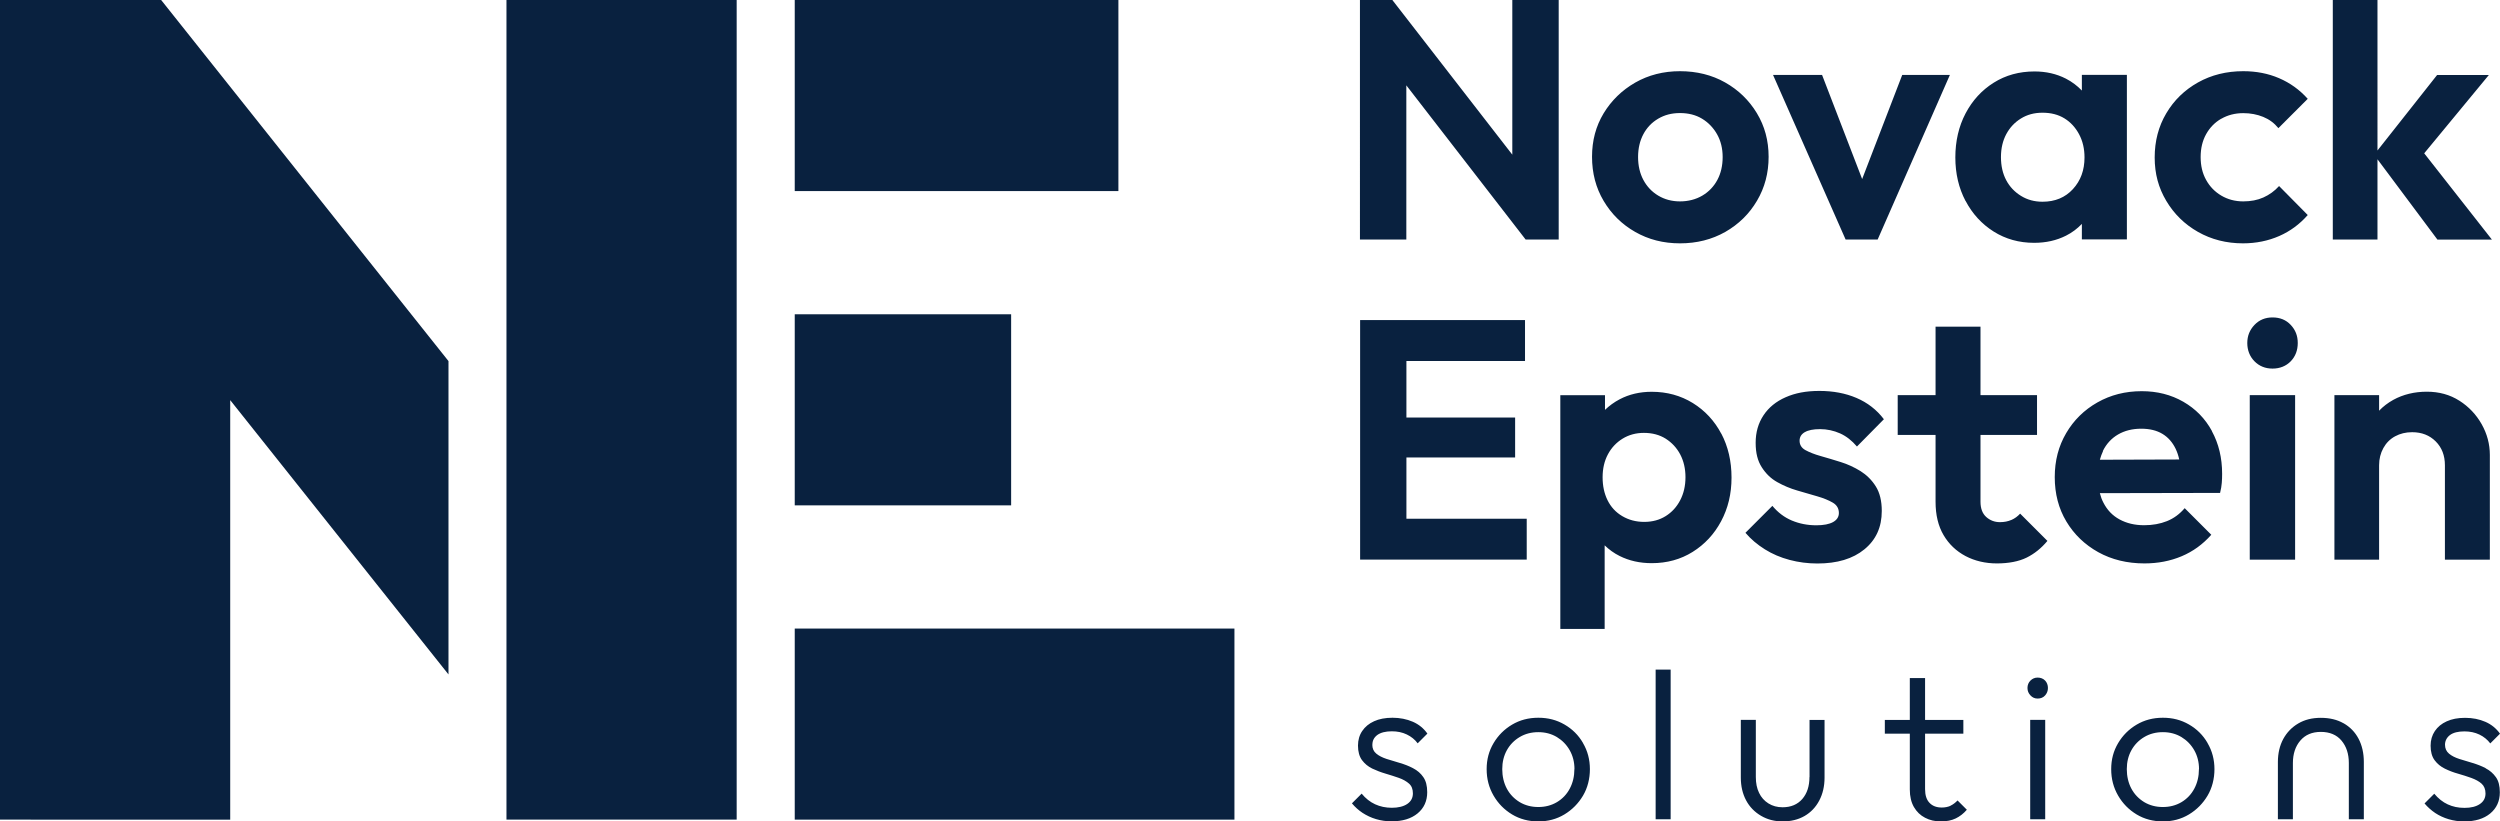
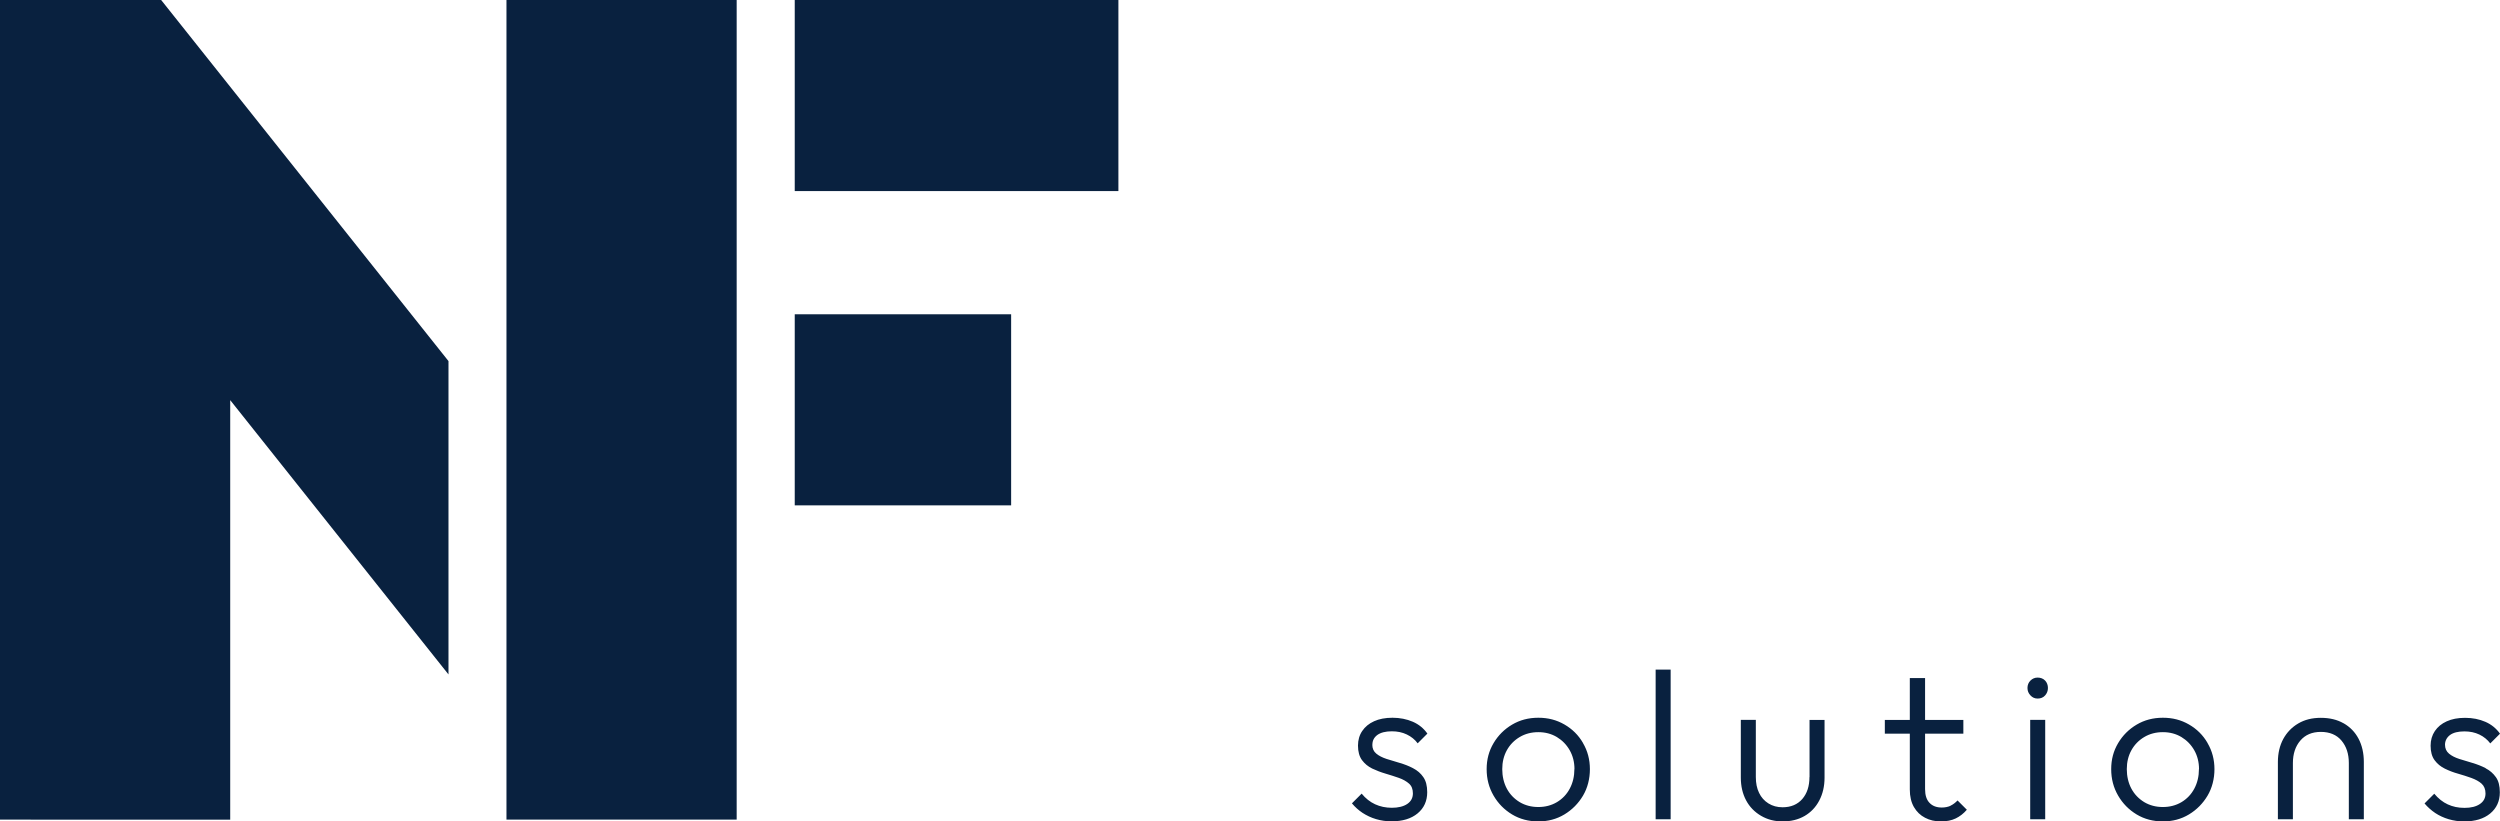
<svg xmlns="http://www.w3.org/2000/svg" id="Layer_2" data-name="Layer 2" viewBox="0 0 293.21 96.34">
  <defs>
    <style>
      .cls-1 {
        fill: #09213f;
      }
    </style>
  </defs>
  <g id="Layer_1-2" data-name="Layer 1">
    <g>
      <rect class="cls-1" x="93.21" y="0" width="37.96" height="22.41" />
      <rect class="cls-1" x="93.21" y="36.86" width="25.38" height="22.41" />
-       <rect class="cls-1" x="93.21" y="73.72" width="51.57" height="22.41" />
      <path class="cls-1" d="M18.9,0l33.7,42.35v36.75l-25.6-32.17v49.2H0V0h18.9ZM59.4,0v96.13h27V0h-27Z" />
      <path class="cls-1" d="M160.95,87.34c0,.45.16.8.47,1.05.31.26.72.46,1.2.62.49.16,1.01.31,1.55.47.55.16,1.07.36,1.56.62.5.26.9.6,1.2,1.04.31.44.46,1.03.46,1.77,0,1.04-.38,1.87-1.13,2.49s-1.77.93-3.06.93c-.63,0-1.23-.09-1.81-.26-.58-.17-1.1-.42-1.58-.73-.47-.31-.89-.69-1.25-1.12l1.14-1.14c.46.56.99.98,1.58,1.25.59.27,1.24.41,1.97.41s1.36-.15,1.8-.45.66-.71.66-1.24c0-.5-.15-.88-.46-1.15-.31-.27-.71-.5-1.2-.67s-1.02-.34-1.56-.5c-.55-.16-1.06-.36-1.55-.59-.49-.24-.89-.57-1.2-.99-.31-.42-.47-.99-.47-1.7,0-.66.17-1.24.5-1.72.33-.49.79-.87,1.39-1.14.59-.27,1.31-.41,2.16-.41s1.67.16,2.38.47c.71.31,1.28.78,1.71,1.39l-1.14,1.14c-.33-.45-.76-.79-1.28-1.04s-1.1-.37-1.75-.37c-.74,0-1.31.15-1.7.43-.39.29-.58.67-.58,1.13ZM185.66,87.15c.54.92.81,1.94.81,3.06s-.27,2.2-.81,3.11-1.27,1.65-2.18,2.2-1.94.82-3.06.82-2.17-.27-3.08-.82c-.91-.55-1.63-1.28-2.17-2.21-.54-.93-.81-1.96-.81-3.1s.27-2.14.81-3.05c.54-.91,1.26-1.63,2.17-2.17.91-.54,1.93-.81,3.08-.81s2.14.26,3.06.79,1.65,1.25,2.18,2.17ZM184.66,90.21c0-.83-.19-1.57-.56-2.22-.37-.65-.88-1.17-1.51-1.55-.64-.38-1.36-.57-2.17-.57s-1.54.19-2.18.57c-.64.38-1.15.9-1.51,1.55s-.54,1.39-.54,2.22.18,1.62.54,2.29c.36.67.87,1.19,1.51,1.58.64.38,1.37.57,2.18.57s1.54-.19,2.18-.57c.64-.38,1.15-.91,1.51-1.59s.54-1.44.54-2.28ZM194.18,96.09h1.76v-17.56h-1.76v17.56ZM212.22,91.13c0,1.08-.28,1.93-.84,2.58-.56.64-1.33.97-2.31.97-.63,0-1.18-.15-1.66-.45-.48-.3-.85-.71-1.1-1.24-.26-.53-.38-1.15-.38-1.86v-6.7h-1.76v6.77c0,1.01.21,1.9.62,2.67.41.77,1,1.37,1.75,1.81.75.44,1.6.66,2.54.66s1.83-.21,2.57-.64c.74-.43,1.31-1.03,1.72-1.81.41-.78.62-1.67.62-2.68v-6.77h-1.76v6.7ZM228.76,94.51c-.3.13-.64.2-1.02.2-.61,0-1.09-.18-1.44-.55-.35-.36-.52-.9-.52-1.61v-6.5h4.49v-1.61h-4.49v-4.91h-1.79v4.91h-2.93v1.61h2.93v6.55c0,.81.16,1.49.48,2.05.32.55.76.98,1.31,1.26.55.29,1.17.43,1.85.43s1.26-.12,1.74-.35c.48-.23.92-.57,1.31-1.02l-1.09-1.09c-.27.28-.55.49-.84.62ZM238.11,96.09h1.76v-11.66h-1.76v11.66ZM238.98,79.47c-.33,0-.61.12-.84.35-.23.23-.35.52-.35.87s.12.62.35.87c.23.25.51.37.84.37.36,0,.66-.12.88-.37s.33-.54.33-.87-.11-.64-.33-.87c-.22-.23-.52-.35-.88-.35ZM258.91,87.15c.54.92.81,1.94.81,3.06s-.27,2.2-.81,3.11-1.27,1.65-2.18,2.2-1.94.82-3.06.82-2.17-.27-3.08-.82c-.91-.55-1.63-1.28-2.17-2.21-.54-.93-.81-1.96-.81-3.1s.27-2.14.81-3.05c.54-.91,1.26-1.63,2.17-2.17.91-.54,1.93-.81,3.08-.81s2.14.26,3.06.79,1.65,1.25,2.18,2.17ZM257.91,90.21c0-.83-.19-1.57-.56-2.22-.37-.65-.88-1.17-1.51-1.55-.64-.38-1.36-.57-2.17-.57s-1.54.19-2.18.57c-.64.38-1.15.9-1.51,1.55s-.54,1.39-.54,2.22.18,1.62.54,2.29c.36.67.87,1.19,1.51,1.58.64.38,1.37.57,2.18.57s1.54-.19,2.18-.57c.64-.38,1.15-.91,1.51-1.59s.54-1.44.54-2.28ZM274.86,84.83c-.75-.43-1.64-.64-2.67-.64s-1.89.22-2.64.66-1.34,1.05-1.76,1.82c-.42.78-.63,1.68-.63,2.7v6.72h1.76v-6.6c0-1.07.29-1.95.87-2.63.58-.68,1.38-1.02,2.41-1.02s1.85.34,2.42,1.02c.57.68.86,1.55.86,2.63v6.6h1.76v-6.72c0-1.04-.21-1.95-.62-2.73-.41-.78-1-1.38-1.75-1.81ZM291.54,90.1c-.5-.26-1.02-.46-1.56-.62-.54-.16-1.06-.31-1.55-.47-.49-.16-.89-.36-1.2-.62-.31-.26-.47-.61-.47-1.05s.2-.84.58-1.13c.39-.29.96-.43,1.7-.43.64,0,1.23.12,1.75.37s.95.6,1.28,1.04l1.14-1.14c-.43-.61-1-1.08-1.71-1.39-.71-.31-1.51-.47-2.38-.47s-1.56.14-2.16.41c-.6.27-1.06.65-1.39,1.14-.33.49-.5,1.06-.5,1.72,0,.71.16,1.28.47,1.7.31.42.71.75,1.2.99.49.24,1,.44,1.55.59.54.16,1.07.32,1.56.5s.9.4,1.2.67c.3.27.46.66.46,1.15,0,.53-.22.94-.66,1.24s-1.04.45-1.8.45-1.38-.14-1.97-.41c-.59-.27-1.11-.69-1.58-1.25l-1.14,1.14c.36.43.78.8,1.25,1.12.47.31,1,.56,1.58.73.58.17,1.18.26,1.81.26,1.29,0,2.31-.31,3.06-.93s1.13-1.45,1.13-2.49c0-.74-.15-1.34-.46-1.77-.31-.44-.71-.79-1.2-1.04Z" />
-       <path class="cls-1" d="M177.38,0h5.43v28.09h-3.88l-13.99-18.08v18.08h-5.44V0h3.8l14.07,18.14V0ZM206.07,23.54c-.91,1.55-2.15,2.76-3.72,3.66-1.57.89-3.34,1.34-5.31,1.34s-3.7-.45-5.26-1.34c-1.56-.89-2.79-2.1-3.7-3.64-.91-1.53-1.36-3.26-1.36-5.17s.45-3.59,1.36-5.1c.91-1.5,2.14-2.7,3.7-3.6,1.56-.89,3.31-1.34,5.26-1.34s3.74.44,5.29,1.32c1.56.88,2.8,2.08,3.72,3.6s1.38,3.22,1.38,5.12-.45,3.61-1.36,5.15ZM202.04,18.42c0-1.01-.22-1.9-.66-2.68-.44-.77-1.03-1.38-1.76-1.82-.73-.44-1.59-.66-2.58-.66s-1.81.22-2.56.66c-.75.44-1.33,1.05-1.74,1.82-.41.77-.62,1.67-.62,2.68s.21,1.91.62,2.68c.41.77.99,1.39,1.74,1.84.75.45,1.6.68,2.56.68s1.86-.23,2.62-.68c.76-.45,1.34-1.06,1.76-1.84.41-.77.62-1.66.62-2.68ZM220.22,28.09l8.47-19.3h-5.59l-4.7,12.21-4.7-12.21h-5.75l8.51,19.3h3.76ZM230.53,23.58c-.8-1.52-1.2-3.22-1.2-5.12s.4-3.64,1.2-5.16c.8-1.52,1.9-2.72,3.3-3.6,1.4-.88,2.99-1.32,4.78-1.32,1.36,0,2.58.28,3.68.84.72.37,1.34.84,1.88,1.4v-1.84h5.28v19.3h-5.28v-1.82c-.53.55-1.14,1.02-1.86,1.38-1.11.56-2.35.84-3.74.84-1.76,0-3.34-.44-4.74-1.32-1.4-.88-2.5-2.08-3.3-3.6ZM234.68,18.42c0,1.04.21,1.95.62,2.72.41.77.99,1.38,1.74,1.84s1.58.68,2.52.68c1.46,0,2.65-.49,3.56-1.48.91-.99,1.36-2.22,1.36-3.72,0-1.01-.21-1.92-.64-2.72-.43-.8-1-1.42-1.72-1.86-.72-.44-1.57-.66-2.56-.66s-1.81.23-2.54.68c-.73.45-1.31,1.07-1.72,1.84s-.62,1.67-.62,2.68ZM260.52,13.93c.76-.44,1.62-.66,2.58-.66.85,0,1.63.15,2.34.44s1.3.73,1.78,1.32l3.44-3.44c-.96-1.07-2.08-1.87-3.36-2.42-1.28-.55-2.68-.82-4.2-.82-1.97,0-3.74.44-5.31,1.32-1.57.88-2.81,2.08-3.72,3.62-.91,1.53-1.36,3.26-1.36,5.18s.45,3.56,1.36,5.09c.91,1.53,2.14,2.74,3.72,3.64,1.57.89,3.33,1.34,5.27,1.34,1.54,0,2.96-.29,4.26-.86s2.4-1.39,3.34-2.46l-3.36-3.4c-.53.59-1.15,1.03-1.84,1.34-.69.31-1.48.46-2.36.46-.96,0-1.82-.23-2.58-.68-.76-.45-1.35-1.06-1.78-1.84-.43-.77-.64-1.66-.64-2.68s.21-1.9.64-2.68c.43-.77,1.02-1.38,1.78-1.82ZM278.84,18.68l7.03,9.42h6.39l-7.94-10.12,7.58-9.18h-6.07l-6.99,8.85V0h-5.24v28.09h5.24v-9.42ZM164.95,53.65h12.75v-4.68h-12.75v-6.63h13.91v-4.8h-19.34v28.09h19.54v-4.79h-14.11v-7.19ZM201.88,50.85c.8,1.52,1.2,3.24,1.2,5.16s-.41,3.6-1.22,5.12c-.81,1.52-1.93,2.72-3.34,3.6-1.41.88-3.01,1.32-4.8,1.32-1.39,0-2.64-.28-3.76-.84-.67-.33-1.25-.76-1.76-1.25v9.8h-5.2v-27.41h5.24v1.72c.5-.48,1.07-.9,1.72-1.24,1.12-.59,2.37-.88,3.76-.88,1.79,0,3.39.44,4.82,1.32,1.42.88,2.54,2.08,3.34,3.6ZM197.68,55.97c0-1.01-.21-1.9-.62-2.68-.41-.77-.98-1.38-1.7-1.84-.72-.45-1.57-.68-2.56-.68-.93,0-1.77.23-2.5.68-.73.45-1.31,1.07-1.72,1.84-.41.77-.62,1.67-.62,2.68s.19,1.91.58,2.7c.39.79.96,1.41,1.72,1.86.76.45,1.62.68,2.58.68s1.8-.23,2.52-.68c.72-.45,1.29-1.07,1.7-1.86.41-.79.62-1.68.62-2.7ZM211.67,50.69c.4-.24,1-.36,1.8-.36s1.6.17,2.34.5,1.39.85,1.98,1.54l3.16-3.2c-.85-1.12-1.93-1.95-3.22-2.5-1.29-.55-2.74-.82-4.34-.82s-2.84.25-3.96.74c-1.12.49-1.99,1.2-2.6,2.12-.61.92-.92,1.99-.92,3.22s.24,2.13.72,2.88c.48.75,1.08,1.33,1.82,1.74.73.41,1.51.74,2.34.98.83.24,1.6.47,2.34.68.73.21,1.34.46,1.82.74.48.28.72.69.72,1.22,0,.45-.23.81-.68,1.06-.45.25-1.11.38-1.96.38-1.04,0-2-.19-2.88-.56s-1.64-.95-2.28-1.72l-3.16,3.16c.64.75,1.4,1.39,2.28,1.94.88.55,1.84.96,2.9,1.24,1.05.28,2.14.42,3.26.42,2.32,0,4.16-.55,5.51-1.66,1.36-1.11,2.04-2.6,2.04-4.5,0-1.17-.23-2.13-.7-2.88-.47-.75-1.07-1.34-1.8-1.8-.73-.45-1.51-.81-2.32-1.06-.81-.25-1.59-.49-2.34-.7-.75-.21-1.34-.45-1.8-.7-.45-.25-.68-.62-.68-1.1,0-.43.2-.76.6-1ZM235.9,60.98c-.39.17-.83.26-1.34.26-.61,0-1.15-.2-1.6-.6s-.68-1-.68-1.8v-7.83h6.63v-4.67h-6.63v-8.03h-5.27v8.03h-4.44v4.67h4.44v7.83c0,1.55.31,2.85.94,3.92s1.49,1.88,2.58,2.46c1.09.57,2.32.86,3.68.86s2.57-.23,3.48-.68c.91-.45,1.72-1.1,2.44-1.96l-3.2-3.2c-.29.32-.63.57-1.02.74ZM259.42,50.57c.8,1.47,1.2,3.13,1.2,5,0,.35-.01.7-.04,1.06-.03.36-.09.75-.2,1.18l-14.1.03c.1.39.23.76.41,1.1.44.87,1.07,1.53,1.9,1.98.83.45,1.78.68,2.88.68.99,0,1.88-.16,2.68-.48.8-.32,1.49-.83,2.08-1.52l3.12,3.12c-.99,1.12-2.15,1.96-3.48,2.52s-2.78.84-4.36.84c-2.02,0-3.83-.44-5.42-1.32-1.58-.88-2.83-2.08-3.74-3.6-.91-1.52-1.36-3.25-1.36-5.2s.45-3.64,1.34-5.16c.89-1.52,2.11-2.72,3.66-3.6s3.28-1.32,5.2-1.32c1.81,0,3.44.41,4.88,1.24s2.56,1.97,3.36,3.44ZM246.65,52.91c-.15.31-.27.66-.37,1.01l9.31-.03c-.1-.46-.24-.87-.42-1.25-.37-.77-.89-1.36-1.56-1.76-.67-.4-1.49-.6-2.48-.6-1.04,0-1.95.23-2.72.68-.77.45-1.37,1.1-1.78,1.94ZM263.86,65.64h5.32v-19.3h-5.32v19.3ZM266.53,37.23c-.85,0-1.56.29-2.12.88s-.84,1.29-.84,2.12.28,1.57.84,2.14,1.27.86,2.12.86,1.59-.29,2.14-.86.82-1.29.82-2.14-.27-1.53-.82-2.12-1.26-.88-2.14-.88ZM288.45,47c-1.11-.71-2.38-1.06-3.82-1.06s-2.78.32-3.94.96c-.63.35-1.18.77-1.66,1.27v-1.83h-5.24v19.3h5.24v-11.07c0-.75.17-1.42.5-2.02.33-.6.79-1.06,1.38-1.38.59-.32,1.25-.48,2-.48,1.12,0,2.04.36,2.76,1.08.72.72,1.08,1.65,1.08,2.8v11.07h5.27v-12.27c0-1.28-.32-2.48-.96-3.62-.64-1.13-1.51-2.05-2.62-2.76Z" />
    </g>
  </g>
</svg>